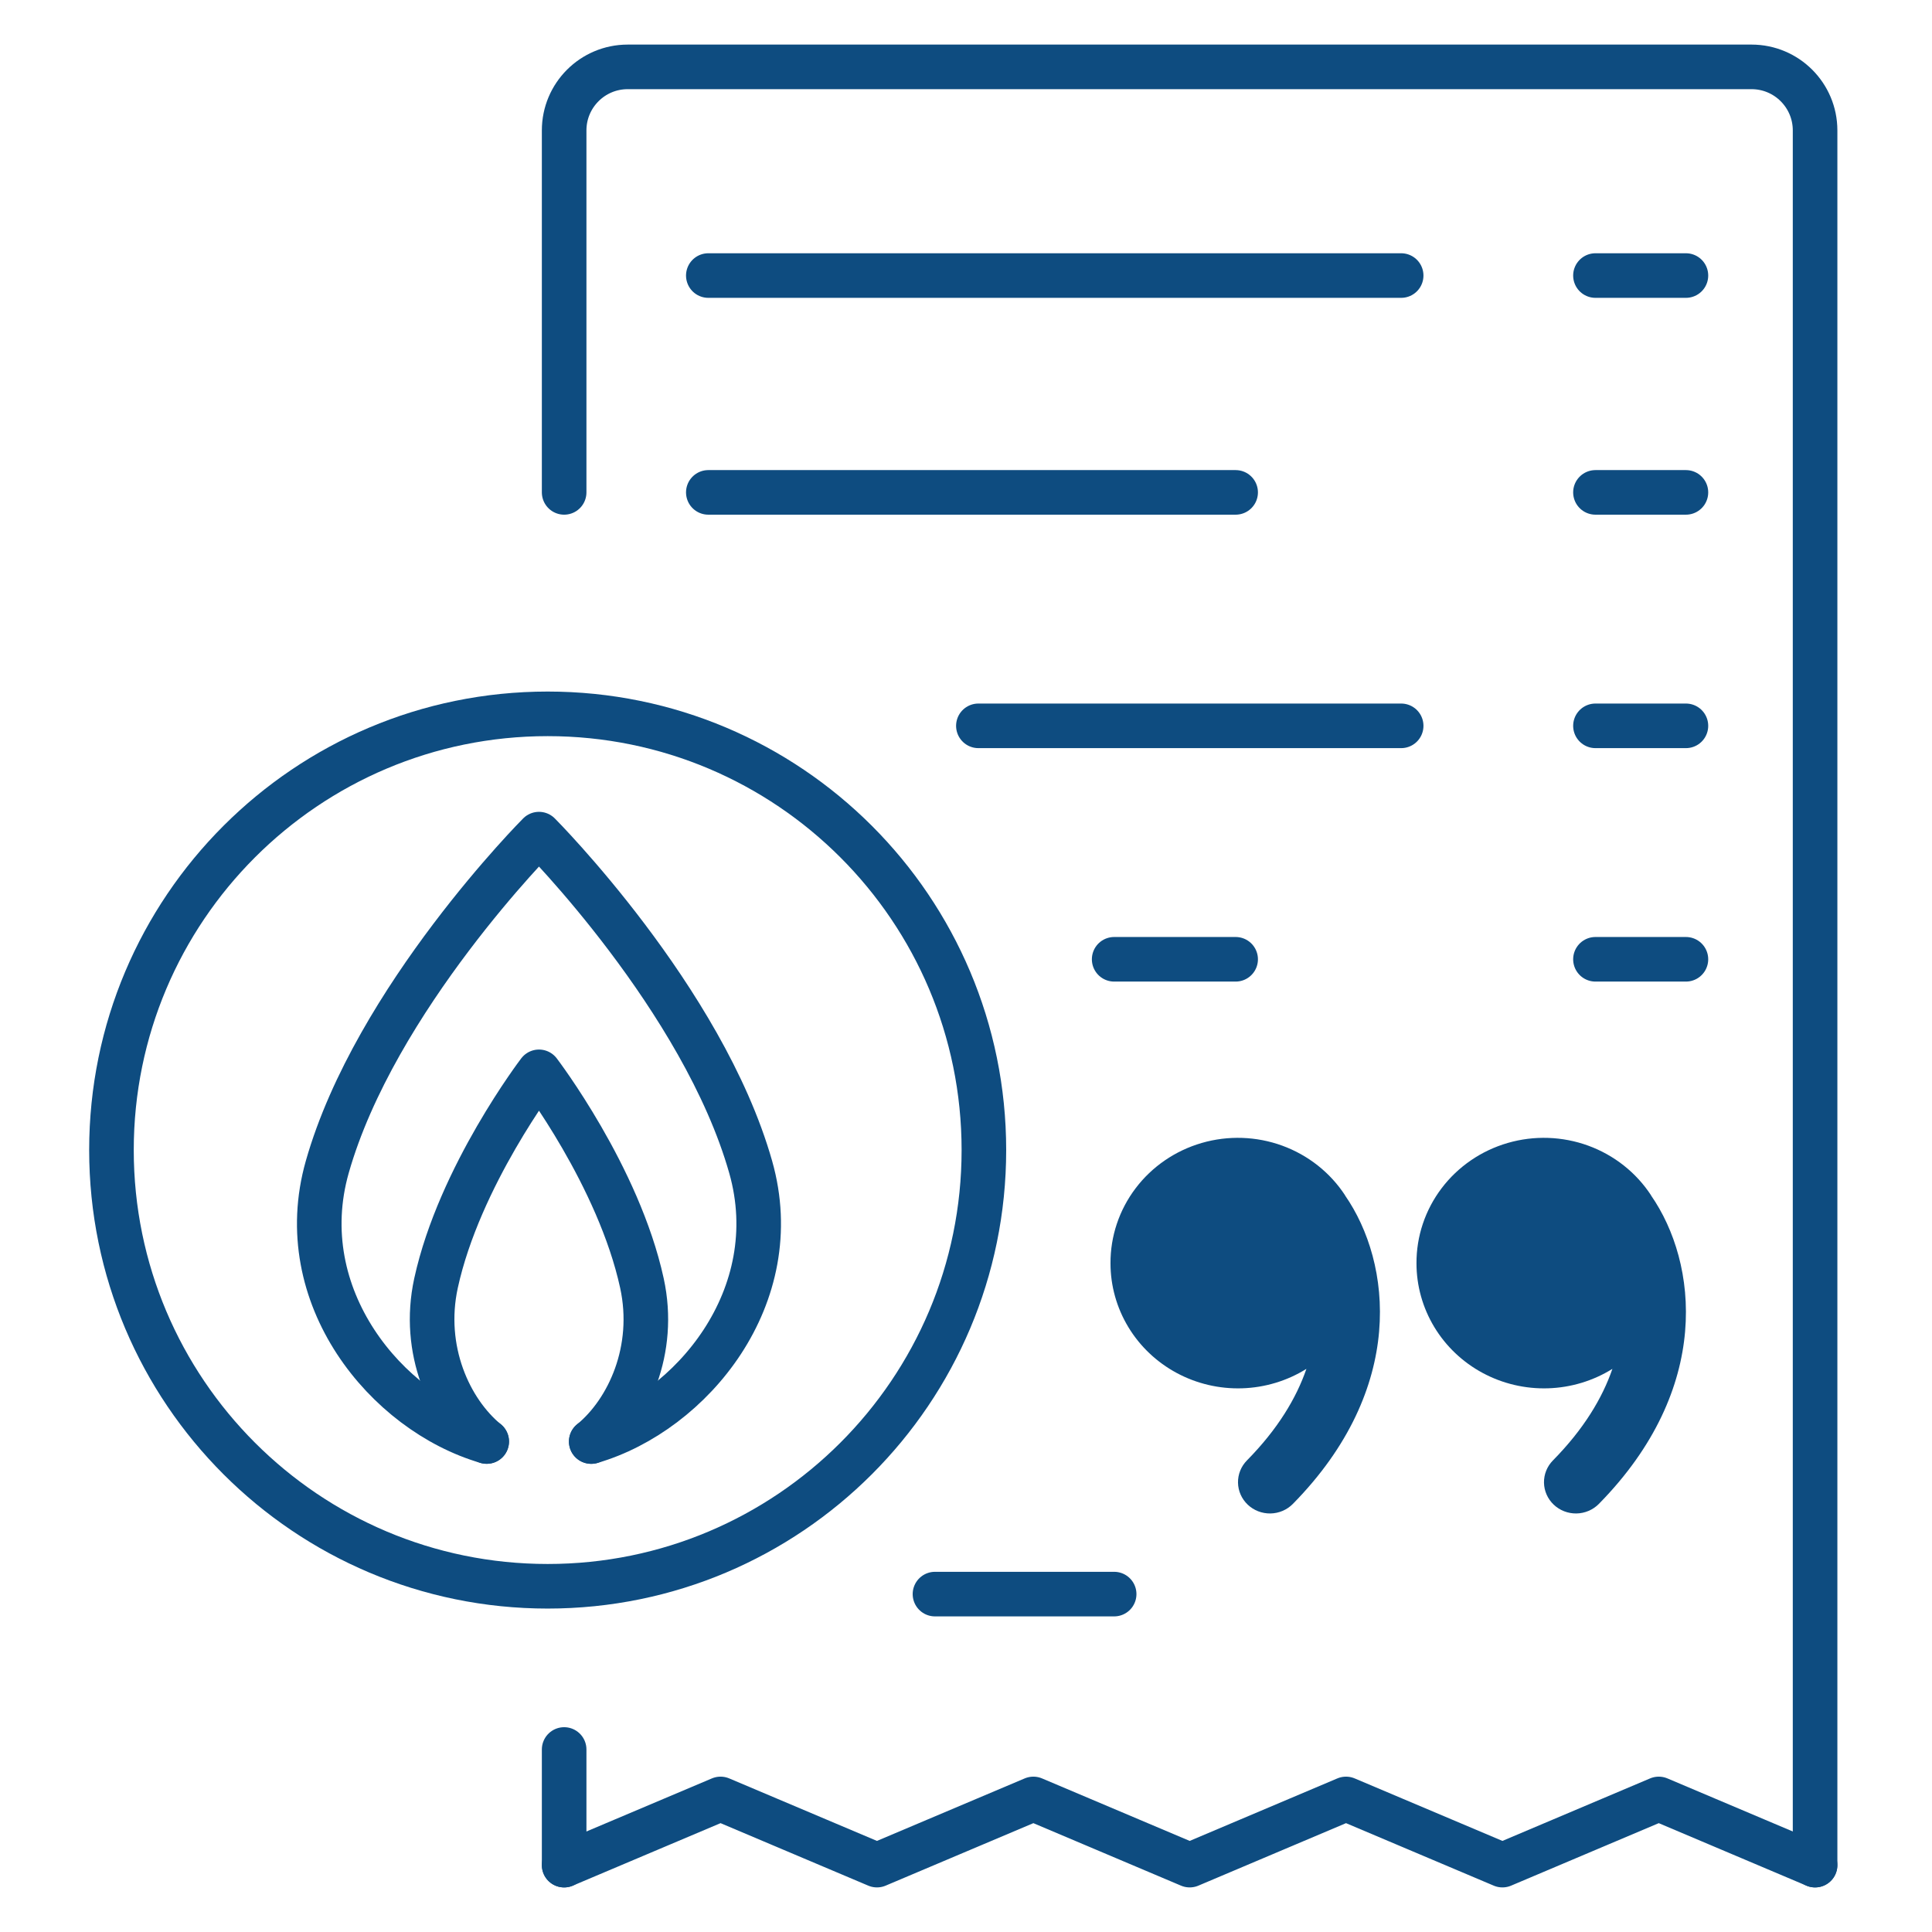
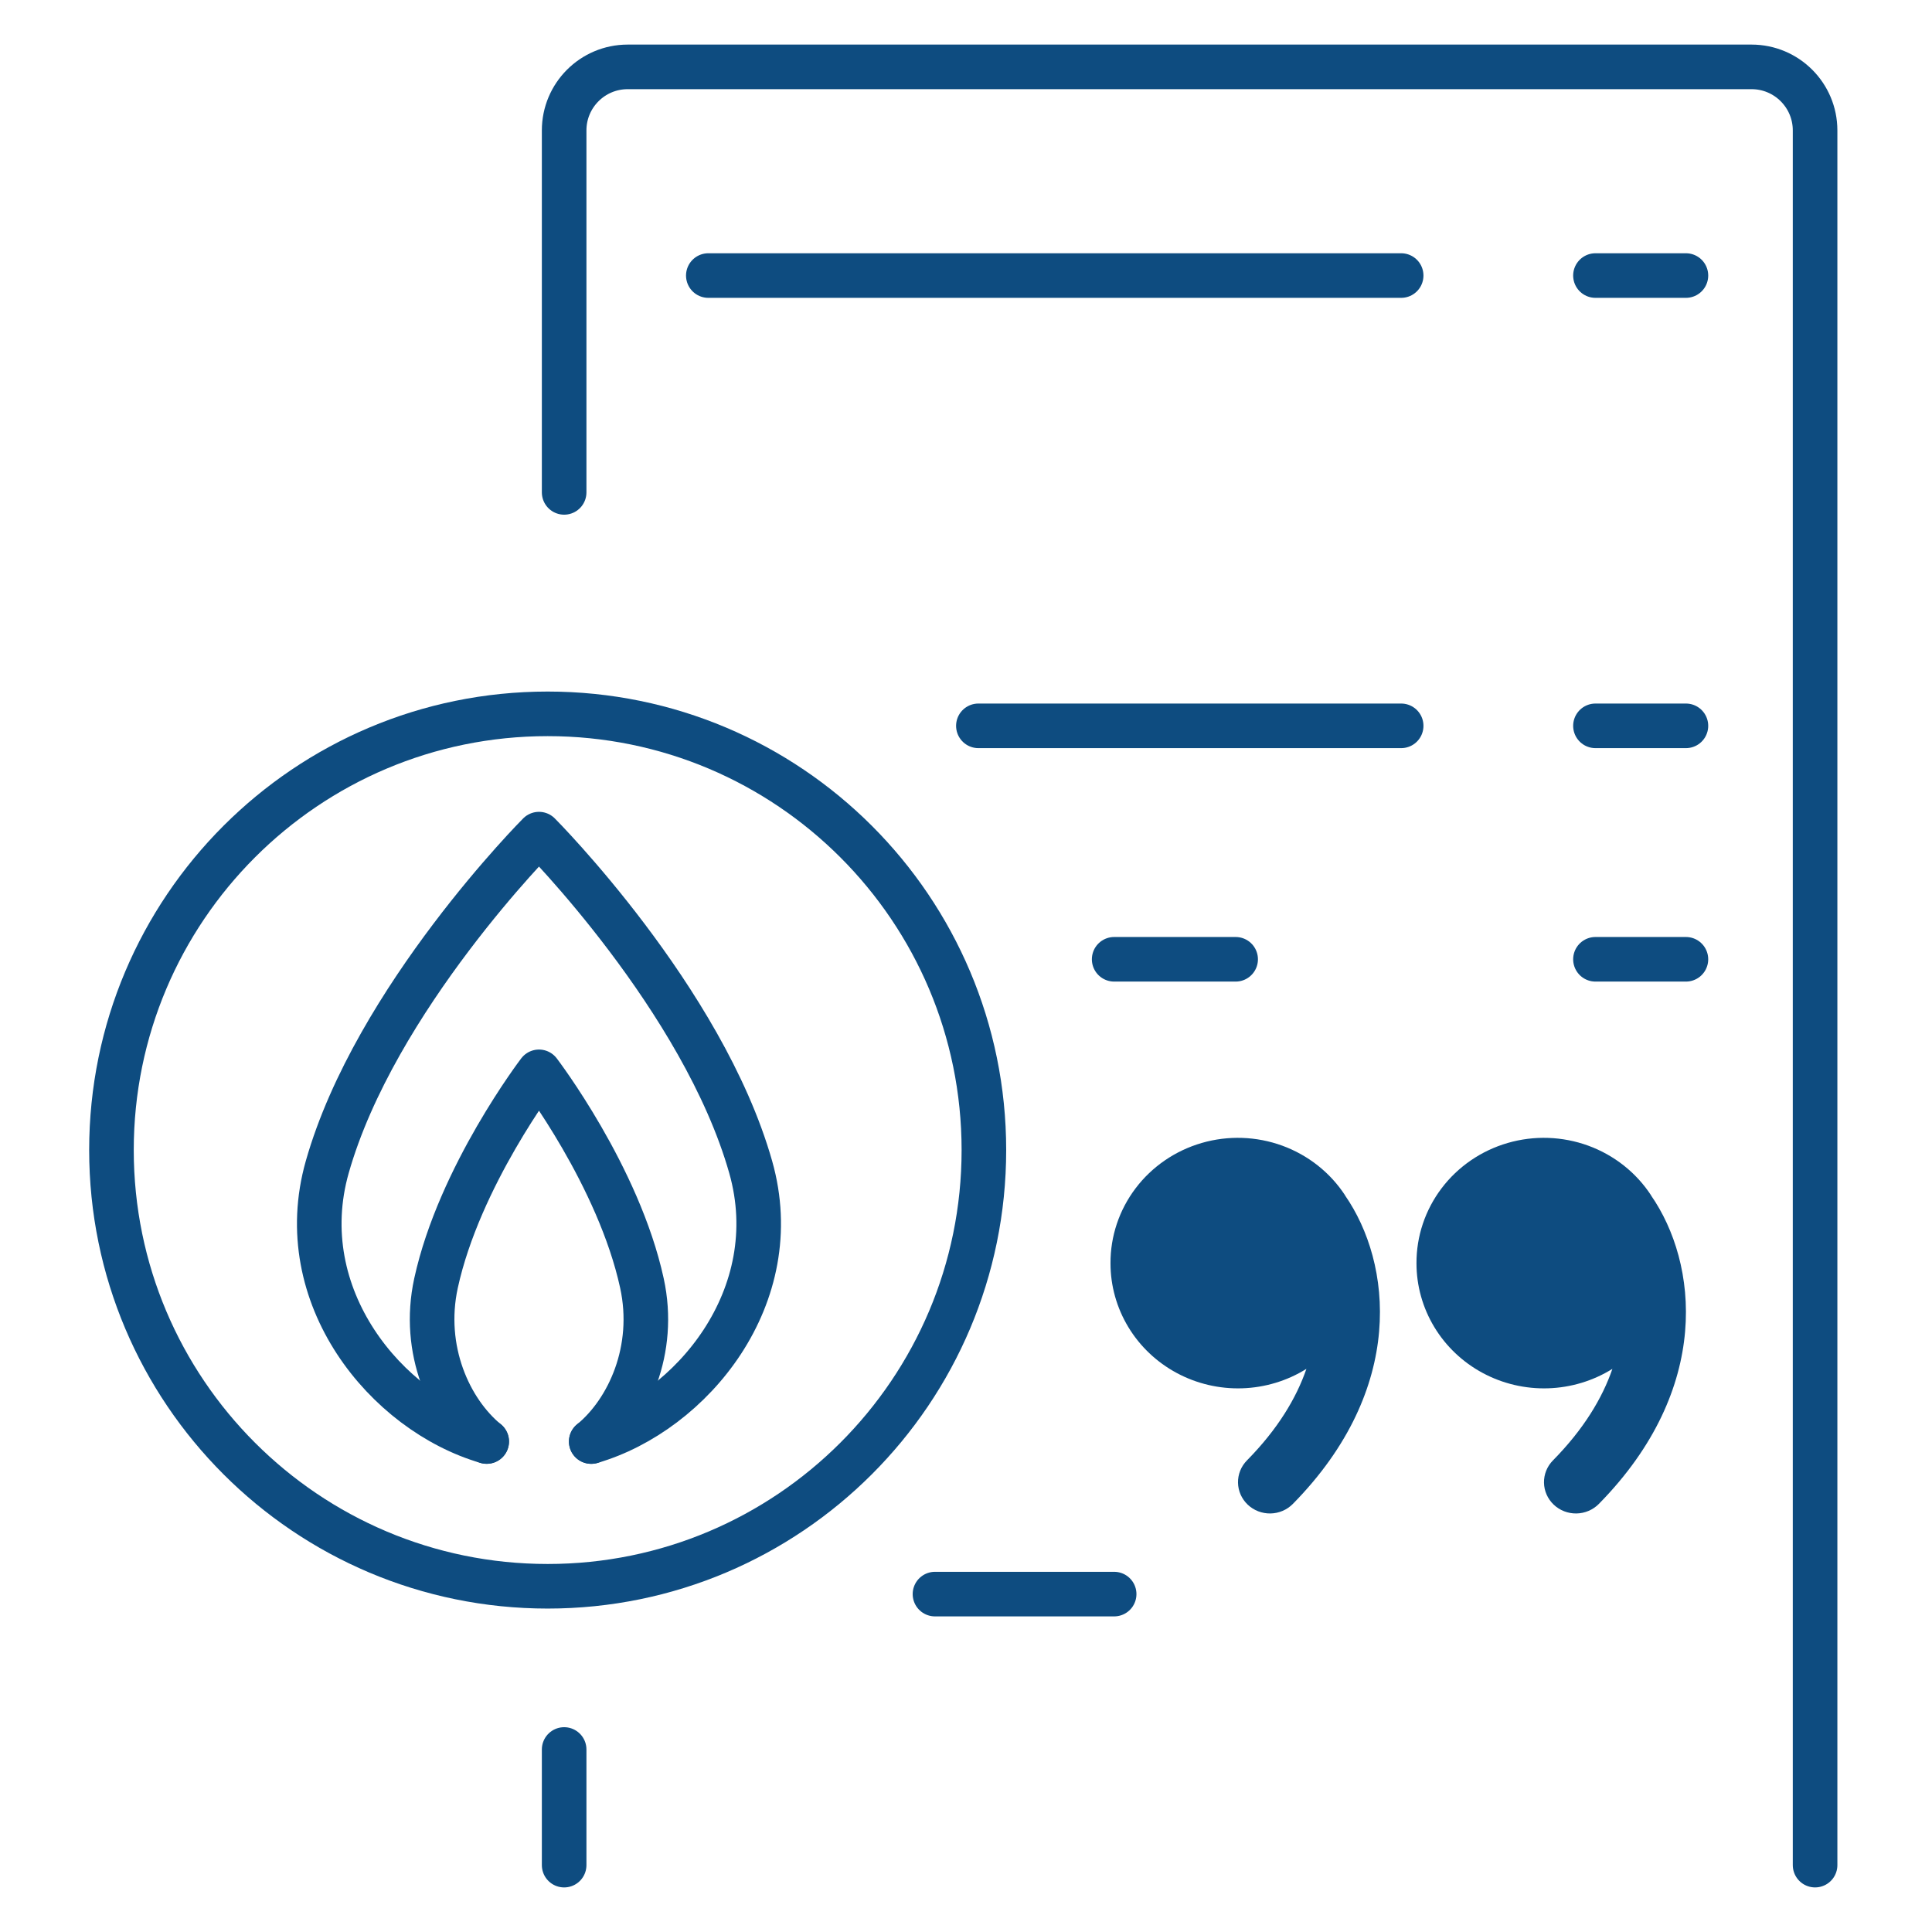
<svg xmlns="http://www.w3.org/2000/svg" width="260" height="260" viewBox="0 0 260 260" fill="none">
-   <path d="M244.266 250.999L223.228 242.094L202.19 250.999L181.141 242.094L160.104 250.999L139.066 242.094L118.017 250.999L96.969 242.094L75.92 250.999" stroke="#0E4C80" stroke-width="6" stroke-linecap="round" stroke-linejoin="round" />
  <path d="M75.92 66.263V17.551C75.92 12.829 79.749 9 84.471 9H235.715C240.437 9 244.266 12.829 244.266 17.551V251" stroke="#0E4C80" stroke-width="6" stroke-linecap="round" stroke-linejoin="round" />
  <path d="M75.92 251.001V235.438" stroke="#0E4C80" stroke-width="6" stroke-linecap="round" stroke-linejoin="round" />
  <path d="M95.322 37.082H188.562" stroke="#0E4C80" stroke-width="6" stroke-linecap="round" stroke-linejoin="round" />
  <path d="M214.709 37.082H226.884" stroke="#0E4C80" stroke-width="6" stroke-linecap="round" stroke-linejoin="round" />
-   <path d="M95.322 66.263H166.287" stroke="#0E4C80" stroke-width="6" stroke-linecap="round" stroke-linejoin="round" />
-   <path d="M214.709 66.263H226.884" stroke="#0E4C80" stroke-width="6" stroke-linecap="round" stroke-linejoin="round" />
  <path d="M131.666 97.68H188.563" stroke="#0E4C80" stroke-width="6" stroke-linecap="round" stroke-linejoin="round" />
  <path d="M214.709 97.68H226.884" stroke="#0E4C80" stroke-width="6" stroke-linecap="round" stroke-linejoin="round" />
  <path d="M149.939 129.097H166.288" stroke="#0E4C80" stroke-width="6" stroke-linecap="round" stroke-linejoin="round" />
  <path d="M214.709 129.097H226.884" stroke="#0E4C80" stroke-width="6" stroke-linecap="round" stroke-linejoin="round" />
  <path d="M125.824 214.527H149.938" stroke="#0E4C80" stroke-width="6" stroke-linecap="round" stroke-linejoin="round" />
  <path d="M132.408 154.77C132.408 187.187 106.121 213.474 73.704 213.474C41.287 213.474 15 187.187 15 154.77C15 122.353 41.276 96.066 73.704 96.066C106.132 96.066 132.408 122.353 132.408 154.77Z" stroke="#0E4C80" stroke-width="6" stroke-linecap="round" stroke-linejoin="round" />
  <path d="M79.565 193.995H79.569C93.079 190.045 105.966 174.434 101.023 157.05C94.584 134.378 72.534 112.253 72.534 112.253C72.534 112.253 50.48 134.378 44.041 157.05C39.107 174.434 51.985 190.049 65.495 193.991H65.499" stroke="#0E4C80" stroke-width="6" stroke-linecap="round" stroke-linejoin="round" />
  <path d="M79.566 193.996H79.57C84.579 189.874 88.344 181.647 86.389 172.688C83.26 158.291 72.535 144.243 72.535 144.243C72.535 144.243 61.81 158.291 58.676 172.688C56.726 181.647 60.49 189.874 65.495 193.992H65.5" stroke="#0E4C80" stroke-width="6" stroke-linecap="round" stroke-linejoin="round" />
  <path d="M181.009 160.852C179.004 157.789 176.039 155.447 172.56 154.178C169.082 152.91 165.277 152.782 161.719 153.816C158.16 154.85 155.04 156.988 152.827 159.91C150.613 162.832 149.427 166.38 149.446 170.02C149.447 173.034 150.275 175.992 151.84 178.586C153.406 181.18 155.654 183.313 158.348 184.764C161.042 186.214 164.084 186.929 167.155 186.832C170.227 186.736 173.216 185.832 175.81 184.216C174.462 188.144 171.95 192.334 167.811 196.534C167.019 197.337 166.585 198.416 166.605 199.534C166.624 200.651 167.095 201.715 167.914 202.491C168.733 203.268 169.833 203.693 170.972 203.675C172.111 203.656 173.196 203.194 173.988 202.39C189.286 186.841 187.299 169.939 181.009 160.872V160.852ZM222.188 160.852C220.182 157.789 217.217 155.447 213.739 154.178C210.26 152.91 206.456 152.782 202.897 153.816C199.339 154.85 196.218 156.988 194.005 159.91C191.792 162.832 190.606 166.38 190.624 170.02C190.626 173.034 191.453 175.992 193.019 178.586C194.585 181.18 196.833 183.313 199.527 184.764C202.221 186.214 205.262 186.929 208.334 186.832C211.406 186.736 214.395 185.832 216.989 184.216C215.64 188.144 213.128 192.334 208.99 196.534C208.198 197.337 207.764 198.416 207.783 199.534C207.803 200.651 208.274 201.715 209.093 202.491C209.912 203.268 211.012 203.693 212.151 203.675C213.29 203.656 214.375 203.194 215.167 202.39C230.464 186.841 228.478 169.939 222.188 160.872V160.852Z" fill="#0E4C80" />
</svg>